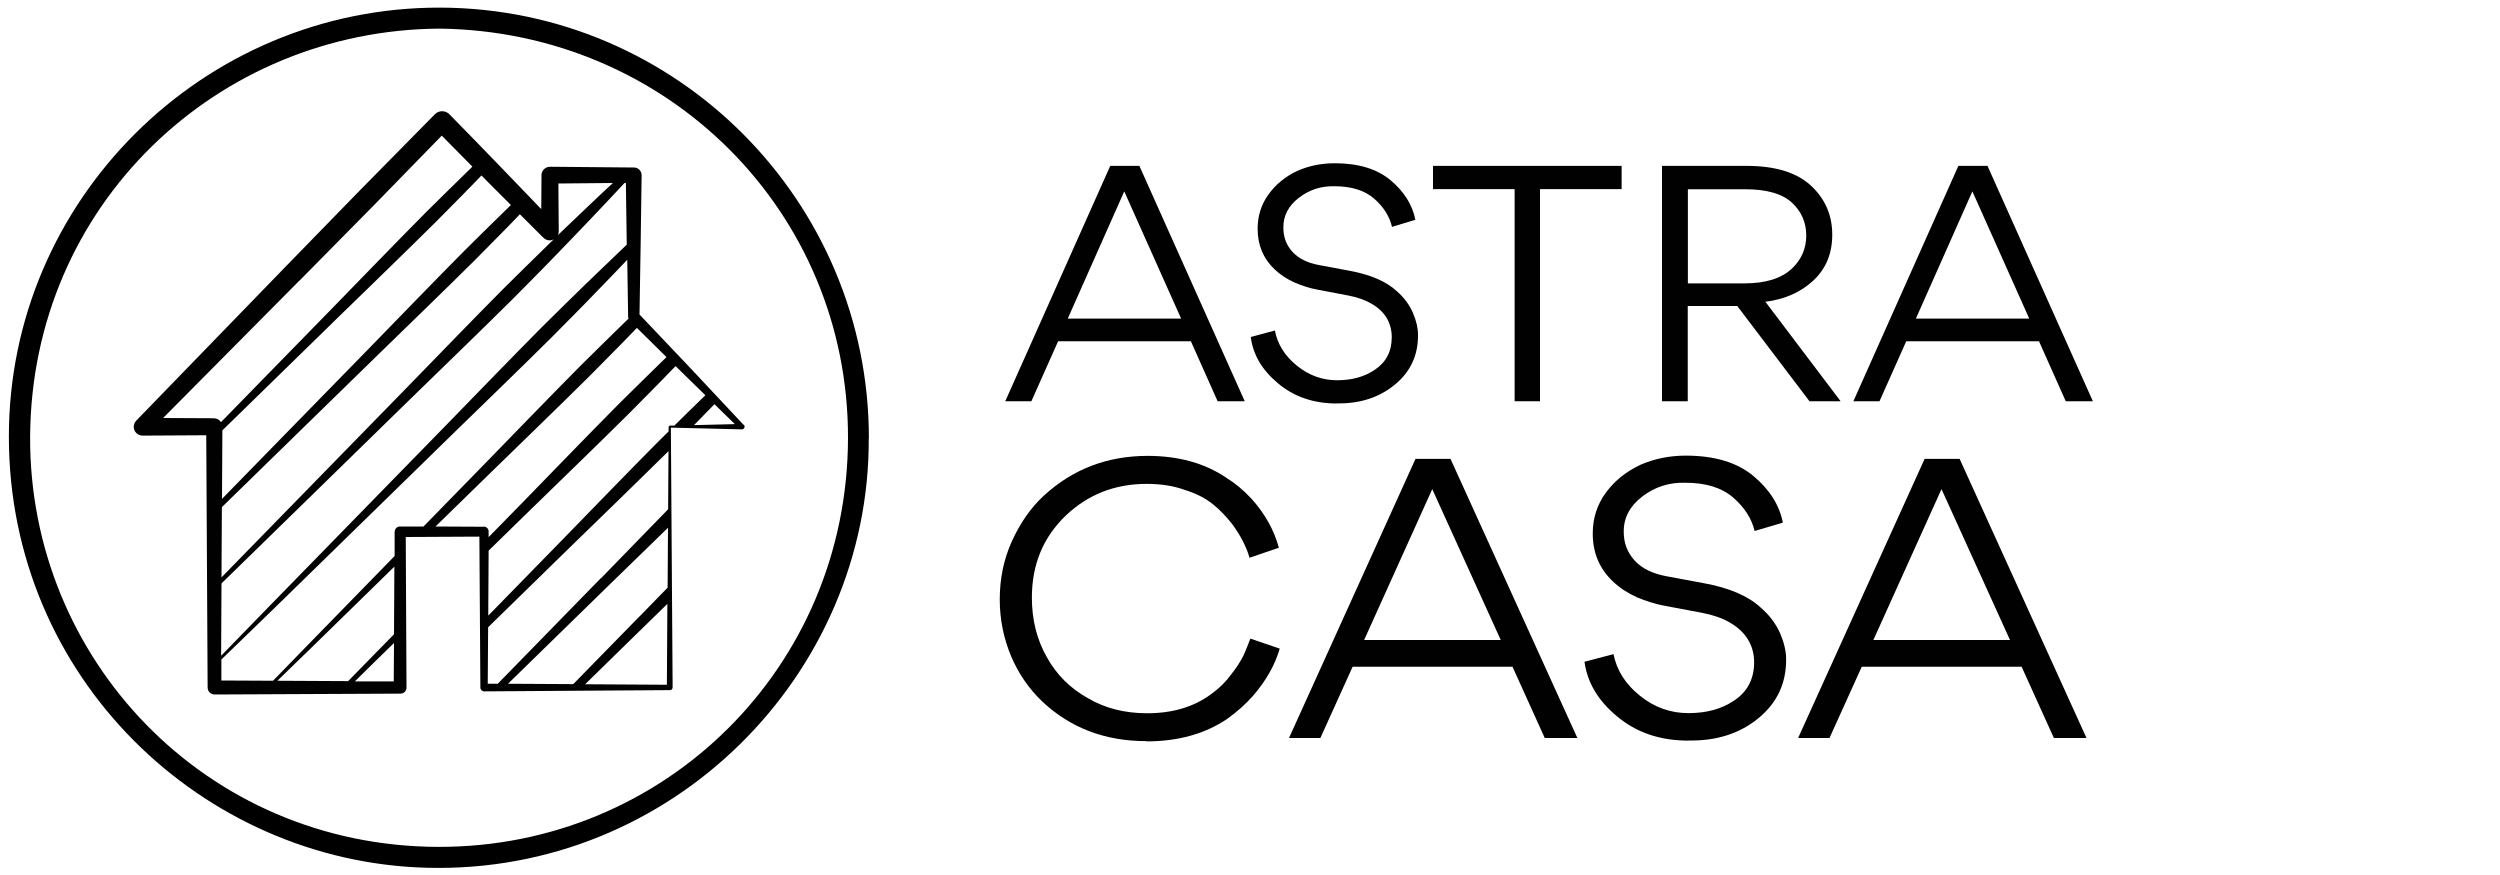
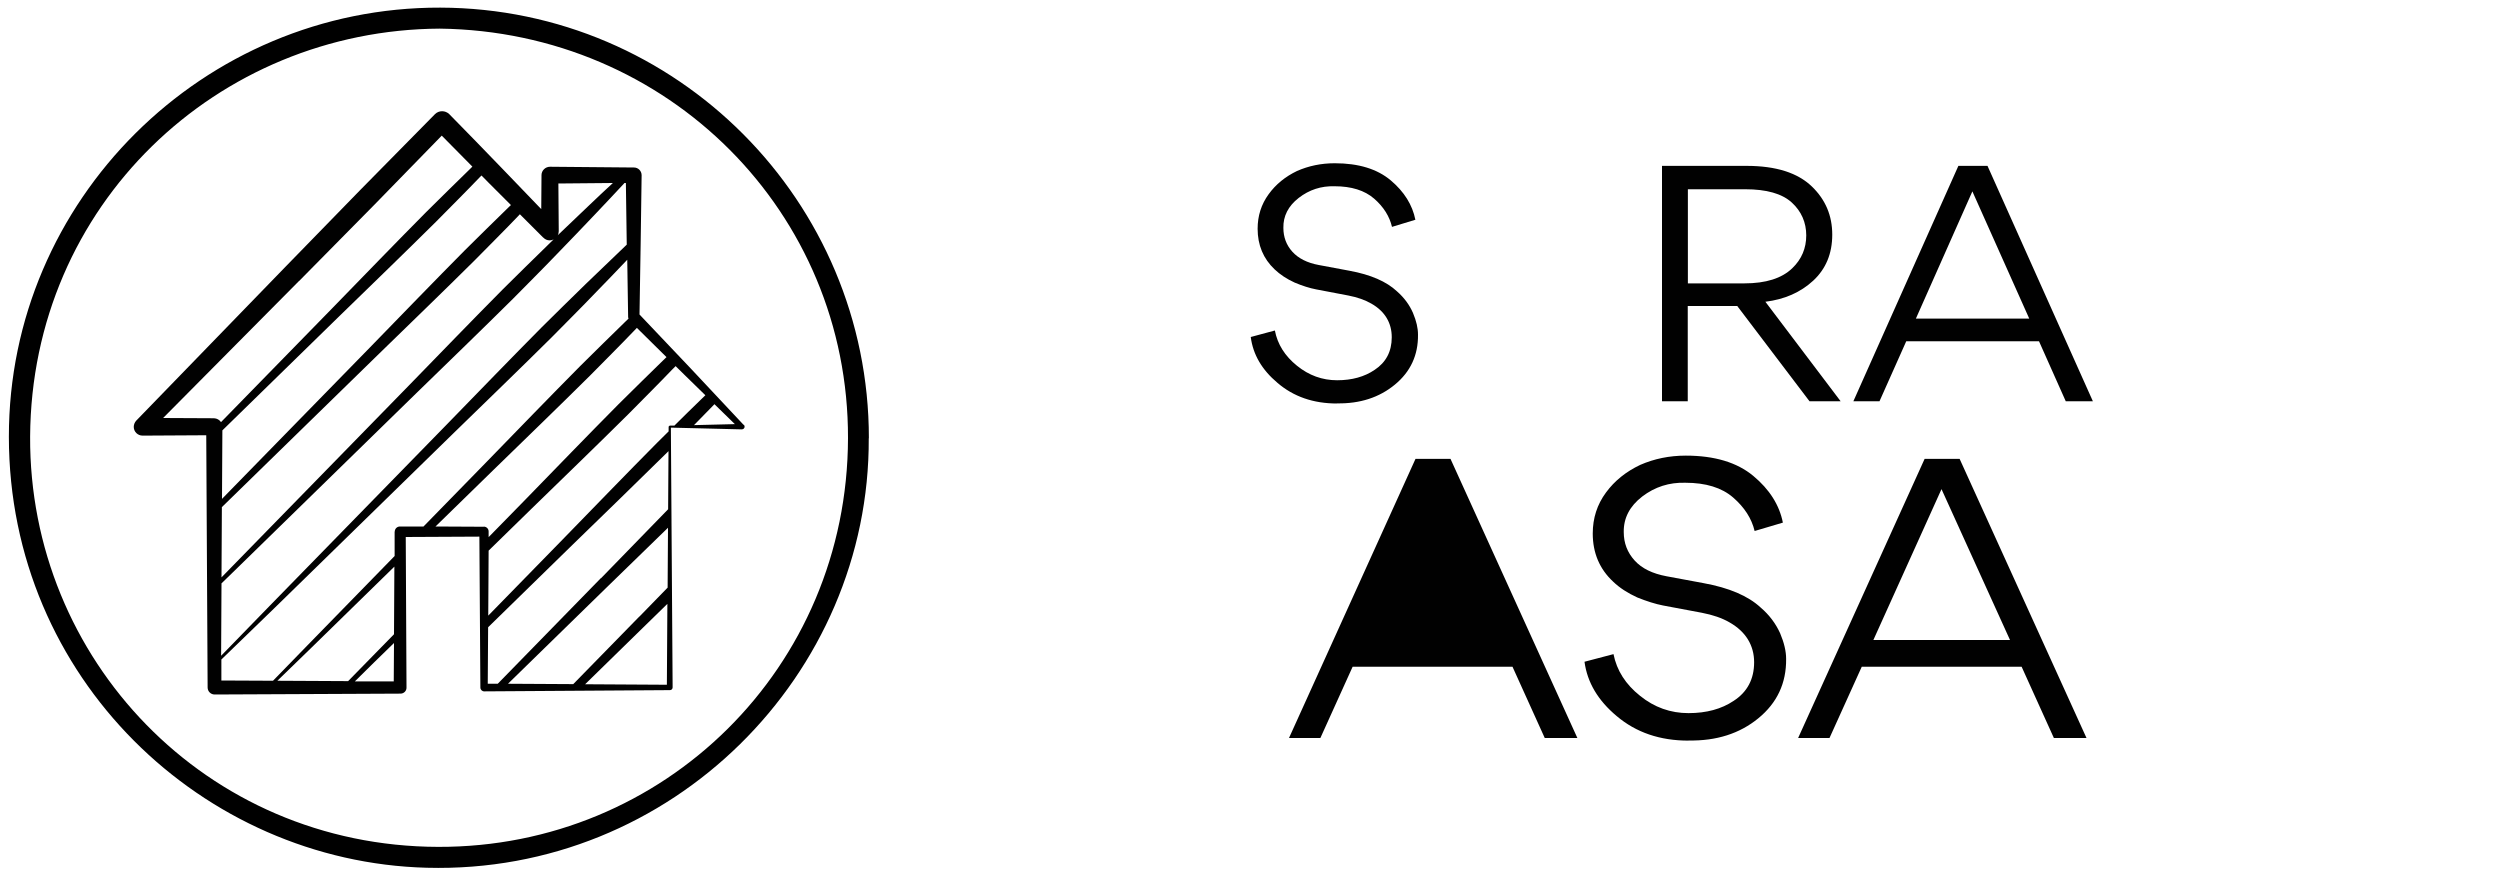
<svg xmlns="http://www.w3.org/2000/svg" id="Layer_1" data-name="Layer 1" version="1.1" viewBox="0 0 200 70">
  <defs>
    <style>
      .cls-1 {
        fill: #000;
      }

      .cls-1, .cls-2 {
        stroke-width: 0px;
      }

      .cls-2 {
        fill: #010101;
      }
    </style>
  </defs>
  <g>
    <path class="cls-1" d="M69.5,35.06c.09,18.88-15.72,34.89-35.36,34.36C16.24,68.95.72,54.28.71,34.95.69,16.01,16.25.56,35.22.61c18.93.05,34.29,15.48,34.29,34.45ZM35.18,2.29C17.39,2.39,2.51,16.39,2.41,34.93c-.09,17.76,14.01,32.77,32.65,32.82,18.06.05,32.74-14.32,32.78-32.7.04-18.06-14.38-32.53-32.66-32.76Z" />
    <path class="cls-2" d="M59.49,33.99h0s-4.22-4.5-4.22-4.5l-4.11-4.33.09-5.48.08-5.66h0c0-.34-.27-.62-.61-.62h-.01l-6.71-.06c-.37,0-.68.3-.68.67h0s-.02,2.72-.02,2.72l-3.05-3.17c-1.42-1.48-2.86-2.95-4.3-4.42,0,0,0,0-.01-.01-.32-.31-.83-.31-1.14,0h0s-6.01,6.1-6.01,6.1l-5.97,6.13-11.92,12.29h0c-.12.13-.2.31-.2.5,0,.39.32.7.71.7l5.09-.03.11,20.18h0c0,.31.25.56.56.56l14.87-.07h0c.27,0,.49-.22.48-.49l-.06-12.04,5.89-.03.08,12.07h0c0,.18.14.31.31.31l14.86-.1h0c.12,0,.21-.1.21-.22l-.14-20.78,5.67.14c.06,0,.11-.02.16-.06.09-.08.09-.22.01-.31ZM57.15,32.33l1.64,1.6-3.27.08c.45-.46.89-.91,1.32-1.35.11-.11.21-.22.32-.33ZM51.15,49.32c-1.78,1.82-3.56,3.64-5.29,5.41l-5.22-.03c2.56-2.5,5.3-5.17,8.04-7.85,1.6-1.56,3.2-3.11,4.76-4.63l-.03,4.79c-.75.77-1.5,1.54-2.26,2.32ZM53.39,48.32l-.04,6.46-6.54-.04c1.62-1.58,3.27-3.2,4.93-4.82.55-.54,1.1-1.07,1.64-1.6ZM48.07,46.25c-2.82,2.89-5.64,5.78-8.25,8.45h-.8s.03-4.52.03-4.52c2.12-2.07,4.33-4.23,6.55-6.4,2.64-2.57,5.29-5.13,7.75-7.56.04-.05.09-.09.13-.13l-.03,4.65c-1.76,1.8-3.56,3.66-5.37,5.52ZM38.71,42.14h0l-3.87-.02c1.52-1.48,3.06-2.99,4.61-4.5,2.64-2.57,5.29-5.13,7.74-7.56,1.21-1.23,2.4-2.41,3.49-3.55.09-.09.18-.19.27-.28l2.37,2.34c-.1.09-.19.19-.29.28-1.14,1.1-2.32,2.28-3.55,3.49-2.43,2.45-4.99,5.1-7.56,7.74-.95.97-1.89,1.93-2.83,2.89v-.45s0,0,0,0c0-.22-.17-.39-.39-.39ZM17.76,40.56c3.64-3.55,8.04-7.85,12.46-12.16,2.64-2.57,5.29-5.13,7.74-7.56,1.21-1.23,2.4-2.41,3.49-3.55.05-.05.1-.1.14-.15l1.87,1.87h.01c.13.14.31.22.51.22.11,0,.22-.03.31-.08-.17.16-.33.32-.5.49-1.14,1.1-2.32,2.28-3.55,3.49-2.43,2.45-4.99,5.1-7.56,7.74-5.15,5.27-10.3,10.54-14.16,14.5-.27.28-.54.55-.8.82l.03-5.63ZM17.73,46.66c.34-.33.7-.68,1.06-1.03,3.95-3.86,9.23-9.01,14.5-14.16,2.64-2.57,5.29-5.13,7.74-7.56,1.21-1.23,2.4-2.41,3.49-3.55,1.1-1.14,2.14-2.21,3.09-3.22.86-.9,1.64-1.74,2.35-2.5h.11s.07,4.93.07,4.93c-.02.02-.03.03-.05.05-1,.95-2.08,1.99-3.22,3.09-1.14,1.1-2.32,2.28-3.55,3.49-2.43,2.45-4.99,5.1-7.56,7.74-5.15,5.27-10.3,10.54-14.16,14.5-1.54,1.58-2.86,2.95-3.91,4.02l.03-5.8ZM44.61,18.84c.06-.1.09-.22.09-.35l-.03-3.81,4.36-.04c-.63.58-1.3,1.21-2.01,1.89-.76.72-1.57,1.49-2.41,2.3ZM40.87,16.41s-.1.09-.15.14c-1.14,1.1-2.32,2.28-3.55,3.49-2.43,2.45-4.99,5.1-7.56,7.74-4.18,4.28-8.36,8.56-11.85,12.13l.03-5.48c2.92-2.85,6.13-5.99,9.35-9.13,2.64-2.57,5.29-5.13,7.74-7.56,1.21-1.23,2.4-2.41,3.49-3.55.05-.05.1-.1.15-.15.19.19.39.39.58.59l1.77,1.77ZM23.93,22.48l6.01-6.09,5.4-5.54c.82.83,1.64,1.65,2.45,2.48-.05.05-.1.1-.15.15-1.14,1.1-2.32,2.28-3.55,3.49-2.43,2.45-4.99,5.1-7.56,7.74-3.04,3.11-6.07,6.22-8.85,9.06-.12-.18-.32-.3-.56-.31h0l-4.07-.02,10.87-10.96ZM27.86,54.49l-5.67-.03c.82-.8,1.74-1.69,2.76-2.68,1.94-1.89,4.19-4.09,6.6-6.45l-.03,5.41c-1.31,1.34-2.54,2.6-3.67,3.75ZM31.52,51.44l-.02,3.07h-3.11c.97-.97,2.02-1.99,3.13-3.07ZM31.57,42.53h0s0,1.95,0,1.95c-2.52,2.58-4.87,4.99-6.87,7.04-1.06,1.1-2.02,2.08-2.86,2.94l-4.13-.02v-1.68c1.11-1.07,2.53-2.45,4.18-4.05,3.95-3.86,9.23-9.01,14.5-14.16,2.64-2.57,5.29-5.13,7.74-7.56,1.21-1.23,2.4-2.41,3.49-3.55.9-.93,1.76-1.81,2.56-2.66l.07,4.56v.02s.01.09.03.13c-.1.1-.21.2-.31.3-1.14,1.1-2.32,2.28-3.55,3.49-2.43,2.45-4.99,5.1-7.56,7.74-1.68,1.72-3.35,3.43-4.98,5.1h-1.87c-.24-.01-.43.18-.43.41ZM53.57,34.06s-.08.04-.08.08v.37c-.31.3-.62.61-.93.92-2.43,2.45-4.99,5.1-7.56,7.74-2.01,2.05-4.01,4.11-5.94,6.08l.03-5.2c1.14-1.11,2.28-2.23,3.44-3.36,2.64-2.57,5.29-5.13,7.74-7.56,1.21-1.23,2.4-2.41,3.49-3.55.1-.1.19-.2.29-.29l.71.7,1.67,1.63c-.11.1-.21.2-.32.31-.7.68-1.43,1.39-2.16,2.12h-.38Z" />
  </g>
  <g>
    <g>
-       <path class="cls-2" d="M97.41,32.1l-2.14-4.8h-10.62l-2.14,4.8h-2.09l8.4-18.83h2.33l8.43,18.83h-2.17ZM94.49,25.49l-4.55-10.18-4.52,10.18h9.07Z" />
      <path class="cls-2" d="M106.96,32.28c-1.89,0-3.48-.55-4.76-1.65-1.25-1.05-1.96-2.27-2.14-3.67l1.93-.52c.21,1.1.8,2.04,1.77,2.82.95.77,2.02,1.16,3.21,1.16s2.19-.28,3-.83c.91-.6,1.37-1.47,1.37-2.61s-.54-2.07-1.63-2.69c-.5-.29-1.12-.51-1.85-.65l-2.57-.49c-.52-.1-1.09-.28-1.71-.54-.64-.29-1.18-.65-1.61-1.06-.91-.86-1.36-1.95-1.36-3.25,0-1.03.29-1.95.88-2.76.57-.79,1.33-1.41,2.27-1.86.93-.41,1.93-.62,3.02-.62,1.91,0,3.4.46,4.48,1.37,1.08.91,1.73,1.96,1.97,3.15l-1.87.57c-.2-.84-.67-1.6-1.43-2.26-.76-.66-1.82-.99-3.17-.99-1.07-.03-2.02.28-2.86.93-.84.65-1.25,1.46-1.23,2.4,0,.74.24,1.38.72,1.91s1.19.89,2.11,1.06l2.46.46c1.69.31,2.96.86,3.8,1.65.57.5,1,1.08,1.28,1.73.27.64.4,1.21.4,1.73.02,1.64-.6,2.97-1.85,4-1.25,1.03-2.79,1.53-4.63,1.5Z" />
-       <path class="cls-2" d="M123.2,15.13v16.97h-2.03V15.13h-6.53v-1.86h15.09v1.86h-6.53Z" />
      <path class="cls-2" d="M147.25,32.1h-2.49l-5.78-7.62h-3.96v7.62h-2.06V13.27h6.77c2.34,0,4.08.55,5.22,1.65,1.09,1.05,1.63,2.33,1.63,3.85s-.51,2.74-1.52,3.68c-1.02.94-2.29,1.5-3.83,1.69l6.02,7.96ZM135.03,15.13v7.54h4.52c1.71,0,2.99-.4,3.83-1.21.75-.72,1.12-1.6,1.12-2.63s-.39-1.93-1.16-2.63c-.78-.71-2.02-1.06-3.73-1.06h-4.58Z" />
      <path class="cls-2" d="M165.26,32.1l-2.14-4.8h-10.62l-2.14,4.8h-2.09l8.4-18.83h2.33l8.43,18.83h-2.17ZM162.34,25.49l-4.55-10.18-4.52,10.18h9.07Z" />
    </g>
    <g>
-       <path class="cls-2" d="M91.7,59.29c-3.29,0-6.06-1.05-8.31-3.16-1.05-1-1.88-2.19-2.48-3.58-.62-1.47-.93-3-.93-4.59,0-1.67.32-3.23.97-4.66.67-1.47,1.51-2.68,2.55-3.64,2.3-2.12,5.07-3.19,8.31-3.19,2.45,0,4.53.57,6.25,1.72.73.45,1.42,1.02,2.06,1.71,1.07,1.19,1.8,2.49,2.19,3.92l-2.35.8c-.24-.86-.7-1.76-1.39-2.7-.5-.63-1-1.15-1.51-1.56-.6-.49-1.35-.88-2.26-1.16-.9-.33-1.92-.49-3.06-.49-2.54,0-4.68.84-6.45,2.51-1.83,1.74-2.74,3.93-2.74,6.59,0,1.78.4,3.36,1.19,4.75.77,1.41,1.88,2.51,3.32,3.31,1.37.8,2.94,1.19,4.71,1.19,2.06,0,3.78-.52,5.16-1.56.62-.45,1.14-.96,1.55-1.53.41-.51.74-1.02,1-1.53.21-.49.4-.94.55-1.35l2.35.8c-.39,1.33-1.11,2.59-2.16,3.8-.56.63-1.24,1.24-2.03,1.81-1.78,1.21-3.94,1.81-6.48,1.81Z" />
-       <path class="cls-2" d="M123.58,59.04l-2.58-5.7h-12.79l-2.58,5.7h-2.51l10.12-22.33h2.8l10.15,22.33h-2.61ZM120.06,51.2l-5.48-12.07-5.45,12.07h10.92Z" />
+       <path class="cls-2" d="M123.58,59.04l-2.58-5.7h-12.79l-2.58,5.7h-2.51l10.12-22.33h2.8l10.15,22.33h-2.61ZM120.06,51.2h10.92Z" />
      <path class="cls-2" d="M135.08,59.25c-2.28,0-4.19-.65-5.74-1.96-1.5-1.25-2.36-2.7-2.58-4.35l2.32-.61c.26,1.31.97,2.42,2.13,3.34,1.14.92,2.43,1.38,3.87,1.38s2.64-.33,3.61-.98c1.1-.71,1.64-1.75,1.64-3.09s-.66-2.45-1.97-3.19c-.6-.35-1.34-.6-2.22-.77l-3.09-.58c-.62-.12-1.31-.34-2.06-.64-.77-.35-1.42-.77-1.93-1.26-1.1-1.02-1.64-2.31-1.64-3.86,0-1.23.35-2.32,1.06-3.28.69-.94,1.6-1.67,2.74-2.21,1.12-.49,2.33-.74,3.64-.74,2.3,0,4.1.54,5.4,1.62,1.3,1.08,2.09,2.33,2.37,3.74l-2.26.67c-.24-1-.81-1.89-1.72-2.68s-2.19-1.18-3.82-1.18c-1.29-.04-2.44.33-3.45,1.1-1.01.78-1.5,1.73-1.48,2.85,0,.88.29,1.63.87,2.27s1.43,1.05,2.55,1.26l2.96.55c2.04.37,3.57,1.02,4.58,1.96.69.59,1.2,1.28,1.55,2.05.32.76.48,1.44.48,2.05.02,1.94-.72,3.52-2.22,4.75-1.5,1.23-3.36,1.82-5.58,1.78Z" />
      <path class="cls-2" d="M164.31,59.04l-2.58-5.7h-12.79l-2.58,5.7h-2.51l10.12-22.33h2.8l10.15,22.33h-2.61ZM160.8,51.2l-5.48-12.07-5.45,12.07h10.92Z" />
    </g>
  </g>
</svg>